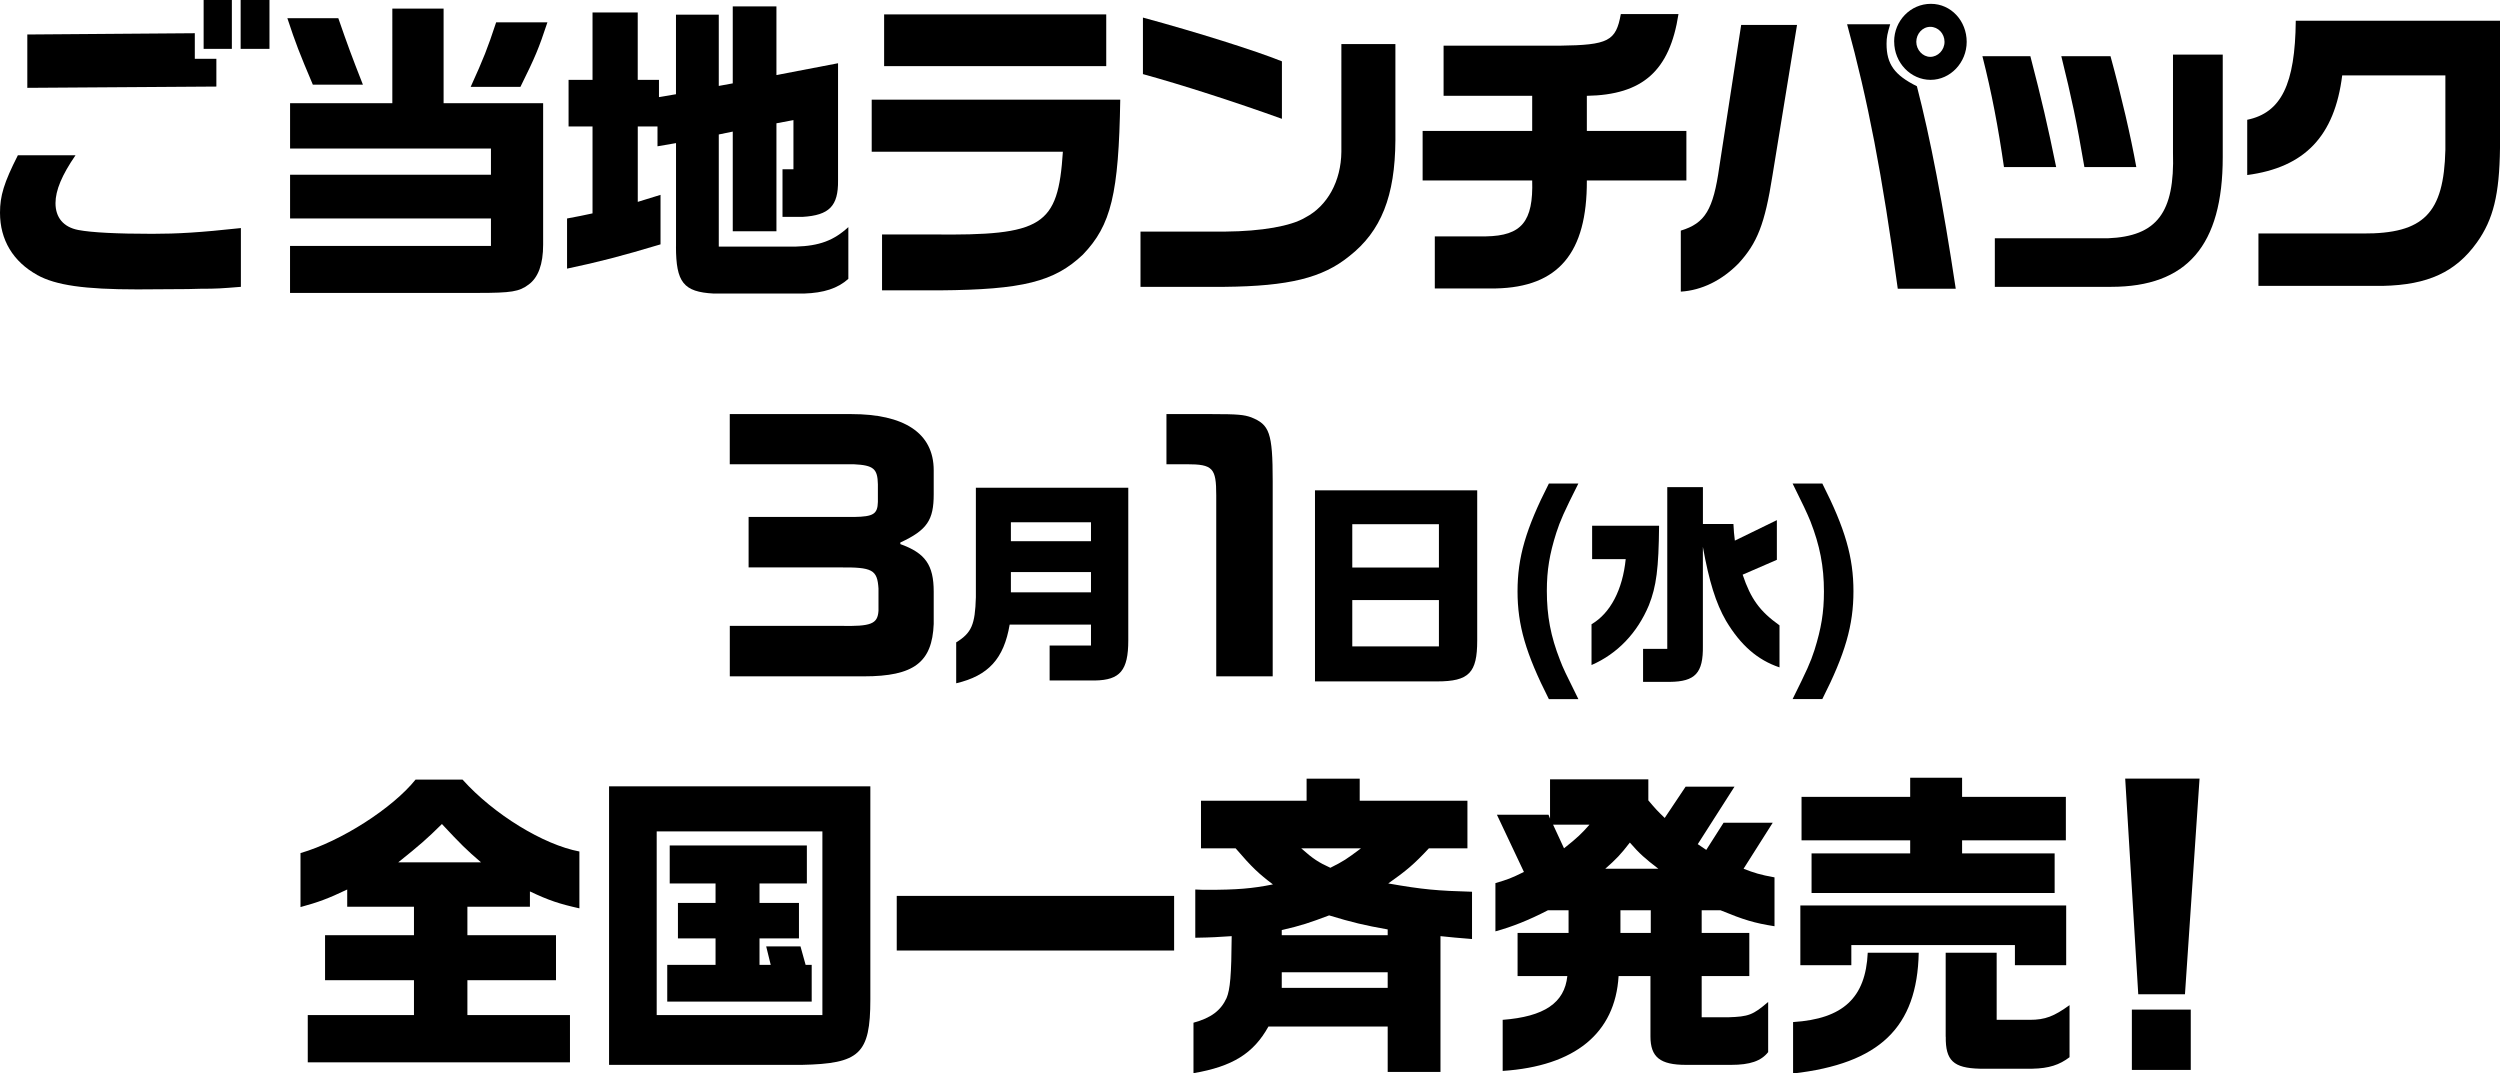
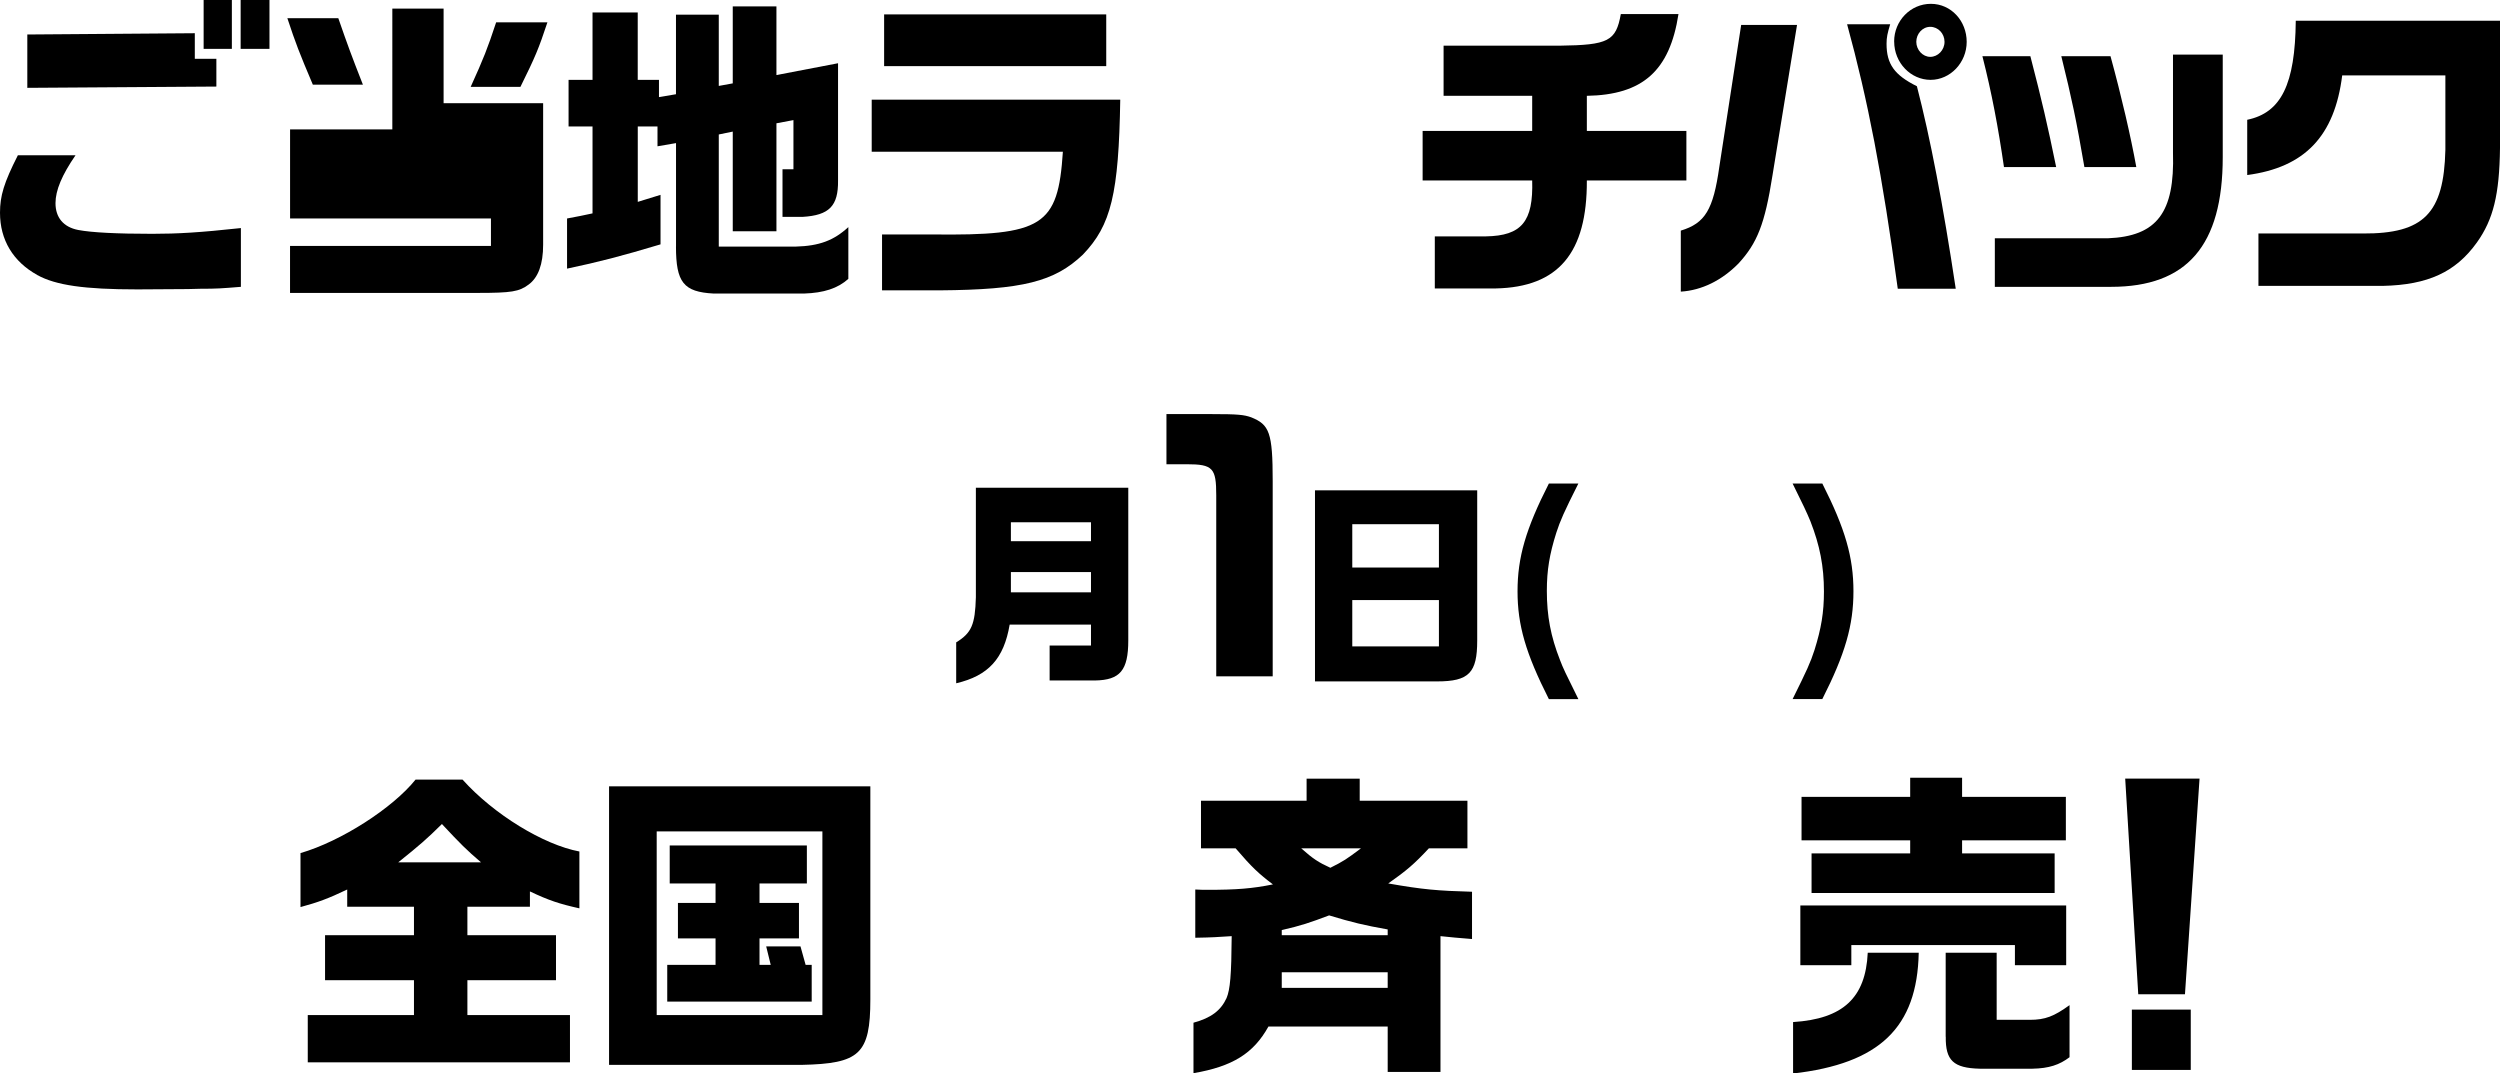
<svg xmlns="http://www.w3.org/2000/svg" id="_レイヤー_2" viewBox="0 0 626.13 268.86">
  <g id="_レイヤー_1-2">
    <g>
      <g>
        <path d="m9.35,68.88c-6.08-3.36-9.35-8.8-9.35-15.6,0-4.24.99-7.52,4.48-14.4h14.44c-3.42,4.96-5.02,8.8-5.02,12,0,3.6,1.98,6,5.7,6.72,3.34.64,9.73.96,18.54.96,6.31,0,11.86-.32,22.19-1.44v14.72c-5.02.4-5.93.48-10.11.48l-3.19.08-12.62.08c-13.3,0-20.45-1.04-25.08-3.6ZM6.84,8.64l41.95-.32v6.4h5.4v6.96l-47.35.32v-13.36ZM51,0h7.07v12.24h-7.07V0Zm9.27,0h7.22v12.24h-7.22V0Z" />
-         <path d="m84.73,4.56c2.36,6.8,3.27,9.28,6.16,16.64h-12.54c-3.42-8.08-4.26-10.24-6.38-16.64h12.77Zm-12.08,57.04h50.31v-6.88h-50.31v-10.96h50.31v-6.56h-50.31v-11.36h25.61V2.16h12.84v23.68h24.93v35.44c0,4.88-1.22,8.24-3.65,10-2.36,1.76-4.26,2.08-12.69,2.08h-47.05v-11.76ZM137.1,5.6c-2.2,6.64-3.04,8.64-6.76,16.16h-12.46c3.27-7.2,4.18-9.52,6.38-16.16h12.84Z" />
+         <path d="m84.73,4.56c2.36,6.8,3.27,9.28,6.16,16.64h-12.54c-3.42-8.08-4.26-10.24-6.38-16.64h12.77Zm-12.08,57.04h50.31v-6.88h-50.31v-10.96h50.31h-50.31v-11.36h25.61V2.16h12.84v23.68h24.93v35.44c0,4.88-1.22,8.24-3.65,10-2.36,1.76-4.26,2.08-12.69,2.08h-47.05v-11.76ZM137.1,5.6c-2.2,6.64-3.04,8.64-6.76,16.16h-12.46c3.27-7.2,4.18-9.52,6.38-16.16h12.84Z" />
        <path d="m169.31,61.76v-25.92l-4.64.8v-4.96h-4.94v18.88l5.7-1.76v12.4c-9.88,2.96-15.43,4.4-23.41,6.08v-12.56l3.34-.64,3.04-.64v-21.76h-6v-11.68h6V3.12h11.32v16.88h5.32v4.32l4.26-.72V3.68h10.72v17.84l3.5-.64V1.6h10.94v17.2l15.43-2.96v29.36c.08,6.4-2.2,8.72-8.89,9.12h-5.02v-11.92h2.74v-12.32l-4.26.8v27.04h-10.94v-24.96l-3.5.72v28.08h19.3c5.85-.16,9.5-1.52,13.15-4.88v12.96c-2.66,2.4-6.16,3.52-11.1,3.68h-22.65c-7.52-.4-9.42-2.8-9.42-11.76Z" />
        <path d="m220.9,58.72h12.62c27.67.32,31.47-2.08,32.68-20.72h-47.88v-13.04h62.25c-.38,23.6-2.28,31.44-9.35,38.8-7.14,6.8-15.12,8.8-35.87,8.96h-14.44v-14Zm.53-55.12h55.63v12.96h-55.63V3.6Z" />
-         <path d="m285.64,58h21.28c9.04-.08,16.42-1.36,19.99-3.52,5.55-2.88,8.97-9.12,9.04-16.48V11.04h13.53v24.08c-.08,14-3.57,22.8-11.55,29.04-6.69,5.44-15.12,7.52-31.24,7.68h-21.05v-13.84Zm.61-39.44V4.4c13.53,3.68,28.05,8.24,34.81,10.96v14.4c-11.78-4.24-24.93-8.48-34.81-11.2Z" />
        <path d="m359.35,59.2h12.84c8.89-.16,11.86-3.68,11.55-14h-27.44v-12.4h27.44v-8.8h-22.19v-12.56h29.11c12.16-.16,14.06-1.12,15.28-7.92h14.44c-2.2,14.24-8.97,20.24-22.95,20.48v8.8h24.93v12.4h-24.93c.08,18.16-7.14,26.72-22.8,27.04h-15.28v-13.04Z" />
        <path d="m420.96,57.76c6.08-1.84,8.13-5.2,9.65-16l5.47-35.52h13.99l-6.16,37.76c-1.9,12.08-3.8,16.88-8.51,22-4.18,4.24-9.2,6.72-14.44,7.04v-15.28Zm41.65-51.68h10.79c-.68,2.24-.91,3.28-.91,4.88,0,5.12,1.98,7.84,7.6,10.64,3.34,12.88,6.54,29.52,9.73,50.72h-14.52c-3.88-28.64-7.52-47.36-12.69-66.24Zm11.78,4.32c0-5.2,4.1-9.44,9.2-9.44s8.97,4.32,8.97,9.52-4.1,9.52-9.04,9.52-9.12-4.24-9.12-9.6Zm12.62.08c0-2.08-1.6-3.76-3.57-3.76s-3.5,1.76-3.5,3.76,1.6,3.76,3.5,3.76,3.57-1.68,3.57-3.76Z" />
        <path d="m496.5,14.08h12.01c2.89,11.12,4.33,17.36,6.46,27.76h-13.07c-1.44-9.92-3.04-18.48-5.4-27.76Zm3.12,45.6h28.27c12.31-.48,16.8-6.4,16.34-21.44V13.68h12.46v25.68c0,22.16-8.97,32.48-27.97,32.48h-29.11v-12.16Zm16.65-45.6h12.31c2.74,10,5.09,20.16,6.46,27.76h-13c-2.05-11.92-3.12-16.96-5.78-27.76Z" />
        <path d="m565.63,58.48h26.15c15.28.08,20.29-5.04,20.67-20.96v-18.64h-25.84c-1.9,15.2-9.35,23.04-23.79,24.96v-13.84c8.51-1.76,12.01-8.88,12.16-24.8h51.15v31.92c-.15,11.6-1.67,17.84-5.78,23.6-5.32,7.44-12.31,10.64-23.56,10.88h-31.16v-13.12Z" />
      </g>
      <g>
        <path d="m77.08,254.22h26.6v-8.72h-22.27v-11.28h22.27v-7.12h-16.72v-4.32c-4.86,2.32-7.3,3.2-11.7,4.4v-13.52c10.18-2.96,23.1-11.28,28.81-18.4h11.78c7.83,8.72,20.29,16.32,29.26,18v14.24c-5.02-1.12-7.68-2-12.39-4.24v3.84h-15.66v7.12h22.19v11.28h-22.19v8.72h25.69v11.84h-65.67v-11.84Zm43.4-38.24c-3.65-3.12-5.17-4.64-9.8-9.6-3.72,3.68-5.55,5.28-10.95,9.6h20.75Z" />
        <path d="m152.54,196.94h65.44v53.36c0,13.76-2.74,16.08-17.18,16.4h-48.26v-69.76Zm53.43,57.28v-46h-41.5v46h41.5Zm-38.84-12.56h12.08v-6.64h-9.42v-8.88h9.42v-4.88h-11.48v-9.52h34.35v9.52h-11.86v4.88h9.88v8.88h-9.88v6.64h2.81l-1.14-4.64h8.59l1.29,4.64h1.52v9.2h-36.18v-9.2Z" />
-         <path d="m224.59,224.38h69.47v13.68h-69.47v-13.68Z" />
        <path d="m298.91,256.14c4.41-1.2,6.84-3.04,8.28-6.16.91-2.16,1.22-5.76,1.29-15.52-3.88.24-4.56.32-9.12.4v-12.08c1.29.08,2.28.08,2.96.08,7.45,0,11.32-.32,16.49-1.36-3.5-2.64-5.24-4.24-9.35-9.04h-8.67v-11.92h26.45v-5.52h13.3v5.52h26.98v11.92h-9.65c-3.65,3.92-5.62,5.6-10.18,8.8,8.67,1.52,12.31,1.84,20.98,2.08v11.84c-4.1-.32-4.71-.4-7.9-.72v34h-13.22v-11.36h-29.87c-3.72,6.72-8.97,10-18.77,11.68v-12.64Zm48.64-21.92v-1.44c-5.85-1.04-8.89-1.76-14.67-3.52-4.86,1.84-6.99,2.56-11.86,3.68v1.28h26.53Zm0,13.2v-3.92h-26.53v3.92h26.53Zm-6.69-34.96h-14.97c2.96,2.64,4.33,3.52,7.3,4.88,3.34-1.68,3.95-2.08,7.68-4.88Z" />
-         <path d="m376.35,255.42c10.41-.8,15.5-4.24,16.19-10.96h-12.46v-10.8h12.77v-5.68h-5.17c-4.79,2.48-9.04,4.16-13.15,5.28v-12.08c3.19-.96,3.72-1.12,7.14-2.8l-6.76-14.32h12.92l.38.96v-9.84h24.62v5.28c1.9,2.24,2.2,2.56,4.1,4.4l5.24-7.84h12.24l-9.2,14.4,2.13,1.44,4.33-6.8h12.31l-7.3,11.52c2.66,1.04,4.18,1.52,7.75,2.16v12.24c-5.09-.8-7.68-1.6-13.53-4h-4.71v5.68h11.93v10.8h-11.93v10.32h6.69c5.02-.16,6.16-.56,9.96-3.84v12.56c-1.75,2.24-4.56,3.2-9.27,3.2h-11.32c-6.46,0-8.89-1.92-8.89-7.12v-15.12h-7.98c-.84,14.32-10.94,22.56-29.03,23.76v-12.8Zm21.74-48.88h-9.12l2.74,5.92c3.34-2.64,4.41-3.68,6.38-5.92Zm17.25,11.04c-3.34-2.56-4.71-3.76-7.14-6.56-2.28,2.96-3.42,4.16-6.16,6.56h13.3Zm-1.9,16.08v-5.68h-7.6v5.68h7.6Z" />
        <path d="m449.08,255.98c12.54-.8,18.17-6.08,18.7-17.36h12.77c-.38,18.72-9.8,27.76-31.47,30.24v-12.88Zm1.82-29.2h66.58v14.96h-12.84v-5.04h-40.97v5.04h-12.77v-14.96Zm2.81-13.04h24.7v-3.28h-27.21v-10.88h27.21v-4.8h13v4.8h25.99v10.88h-25.99v3.28h23.18v9.92h-60.88v-9.92Zm33.59,45.92v-21.04h12.77v16.8h8.29c3.88,0,6.08-.88,9.96-3.68v13.04c-2.51,1.92-5.17,2.8-9.27,2.88h-13.22c-6.61-.16-8.59-2.08-8.51-8Z" />
        <path d="m532.26,195.01h18.62l-3.65,54h-11.7l-3.27-54Zm1.67,57.84h14.75v15.12h-14.75v-15.12Z" />
      </g>
      <g>
-         <path d="m182.77,116.27v-12.56h30.48c12.92,0,20.6,4.56,20.6,14.08v6c0,6.4-1.6,8.96-8.36,12.08v.4c6.23,2.24,8.36,5.2,8.36,11.92v8.08c-.38,9.6-4.94,13.12-17.48,13.12h-33.59v-12.64h27.74c7.68.16,9.27-.48,9.5-3.76v-5.6c-.3-4.72-1.52-5.36-9.8-5.28h-22.73v-12.64h26.45c4.79-.08,5.85-.72,5.93-3.76v-4.4c-.08-3.92-1.06-4.8-6.08-5.04h-31.01Z" />
        <path d="m239.49,160.88c3.85-2.38,4.72-4.43,4.92-11.29v-27.43h38.17v38.23c0,7.51-2.05,9.94-8.36,10.04h-11.34v-8.75h10.36v-5.24h-20.37c-1.44,8.53-5.33,12.8-13.39,14.69v-10.26Zm33.75-25.33v-4.75h-20.06v4.75h20.06Zm0,12.8v-5.08h-20.06v5.08h20.06Z" />
        <path d="m292.14,116.27v-12.56h11.33c6.54,0,8.06.16,9.88.8,4.56,1.84,5.4,3.76,5.4,16v48.88h-14.14v-45.36c0-6.8-.84-7.76-7.37-7.76h-5.09Z" />
        <path d="m329.34,122.81h40.63v37.64c0,8.05-2.05,10.21-10.05,10.21h-30.58v-47.84Zm31.04,19.33v-10.85h-21.7v10.85h21.7Zm0,19.76v-11.61h-21.7v11.61h21.7Z" />
        <path d="m395.31,121.09c-3.69,7.34-4.51,9.23-5.54,12.37-1.69,5.35-2.36,9.34-2.36,14.53,0,6.26.97,11.39,3.28,17.28.82,2.16,1.33,3.19,4.62,9.83h-7.39c-5.8-11.45-7.85-18.52-7.85-27s2.05-15.61,7.85-27h7.39Z" />
-         <path d="m398.59,156.35c4.72-2.75,7.8-8.64,8.57-16.31h-8.41v-8.37h16.77c-.1,10.69-.67,15.17-2.56,19.93-2.92,6.97-7.9,12.15-14.36,14.96v-10.21Zm12.93,6.16h6.05v-40.5h8.93v9.23h7.64c.1,2.05.15,2.32.36,4.16l10.52-5.13v9.94l-8.57,3.72c2.05,6.1,4.31,9.18,9.23,12.69v10.53c-5.49-1.84-9.75-5.56-13.39-11.66-2.56-4.43-4.26-9.94-5.8-18.52v24.79c.1,6.8-1.9,8.96-8.31,9.02h-6.67v-8.26Z" />
        <path d="m456.4,121.09c5.75,11.34,7.8,18.52,7.8,27s-2.05,15.66-7.8,27h-7.44c3.64-7.34,4.46-9.13,5.49-12.31,1.69-5.4,2.36-9.4,2.36-14.63,0-6.32-1.03-11.56-3.39-17.6-.87-2.11-1.9-4.32-4.46-9.45h7.44Z" />
      </g>
    </g>
  </g>
</svg>